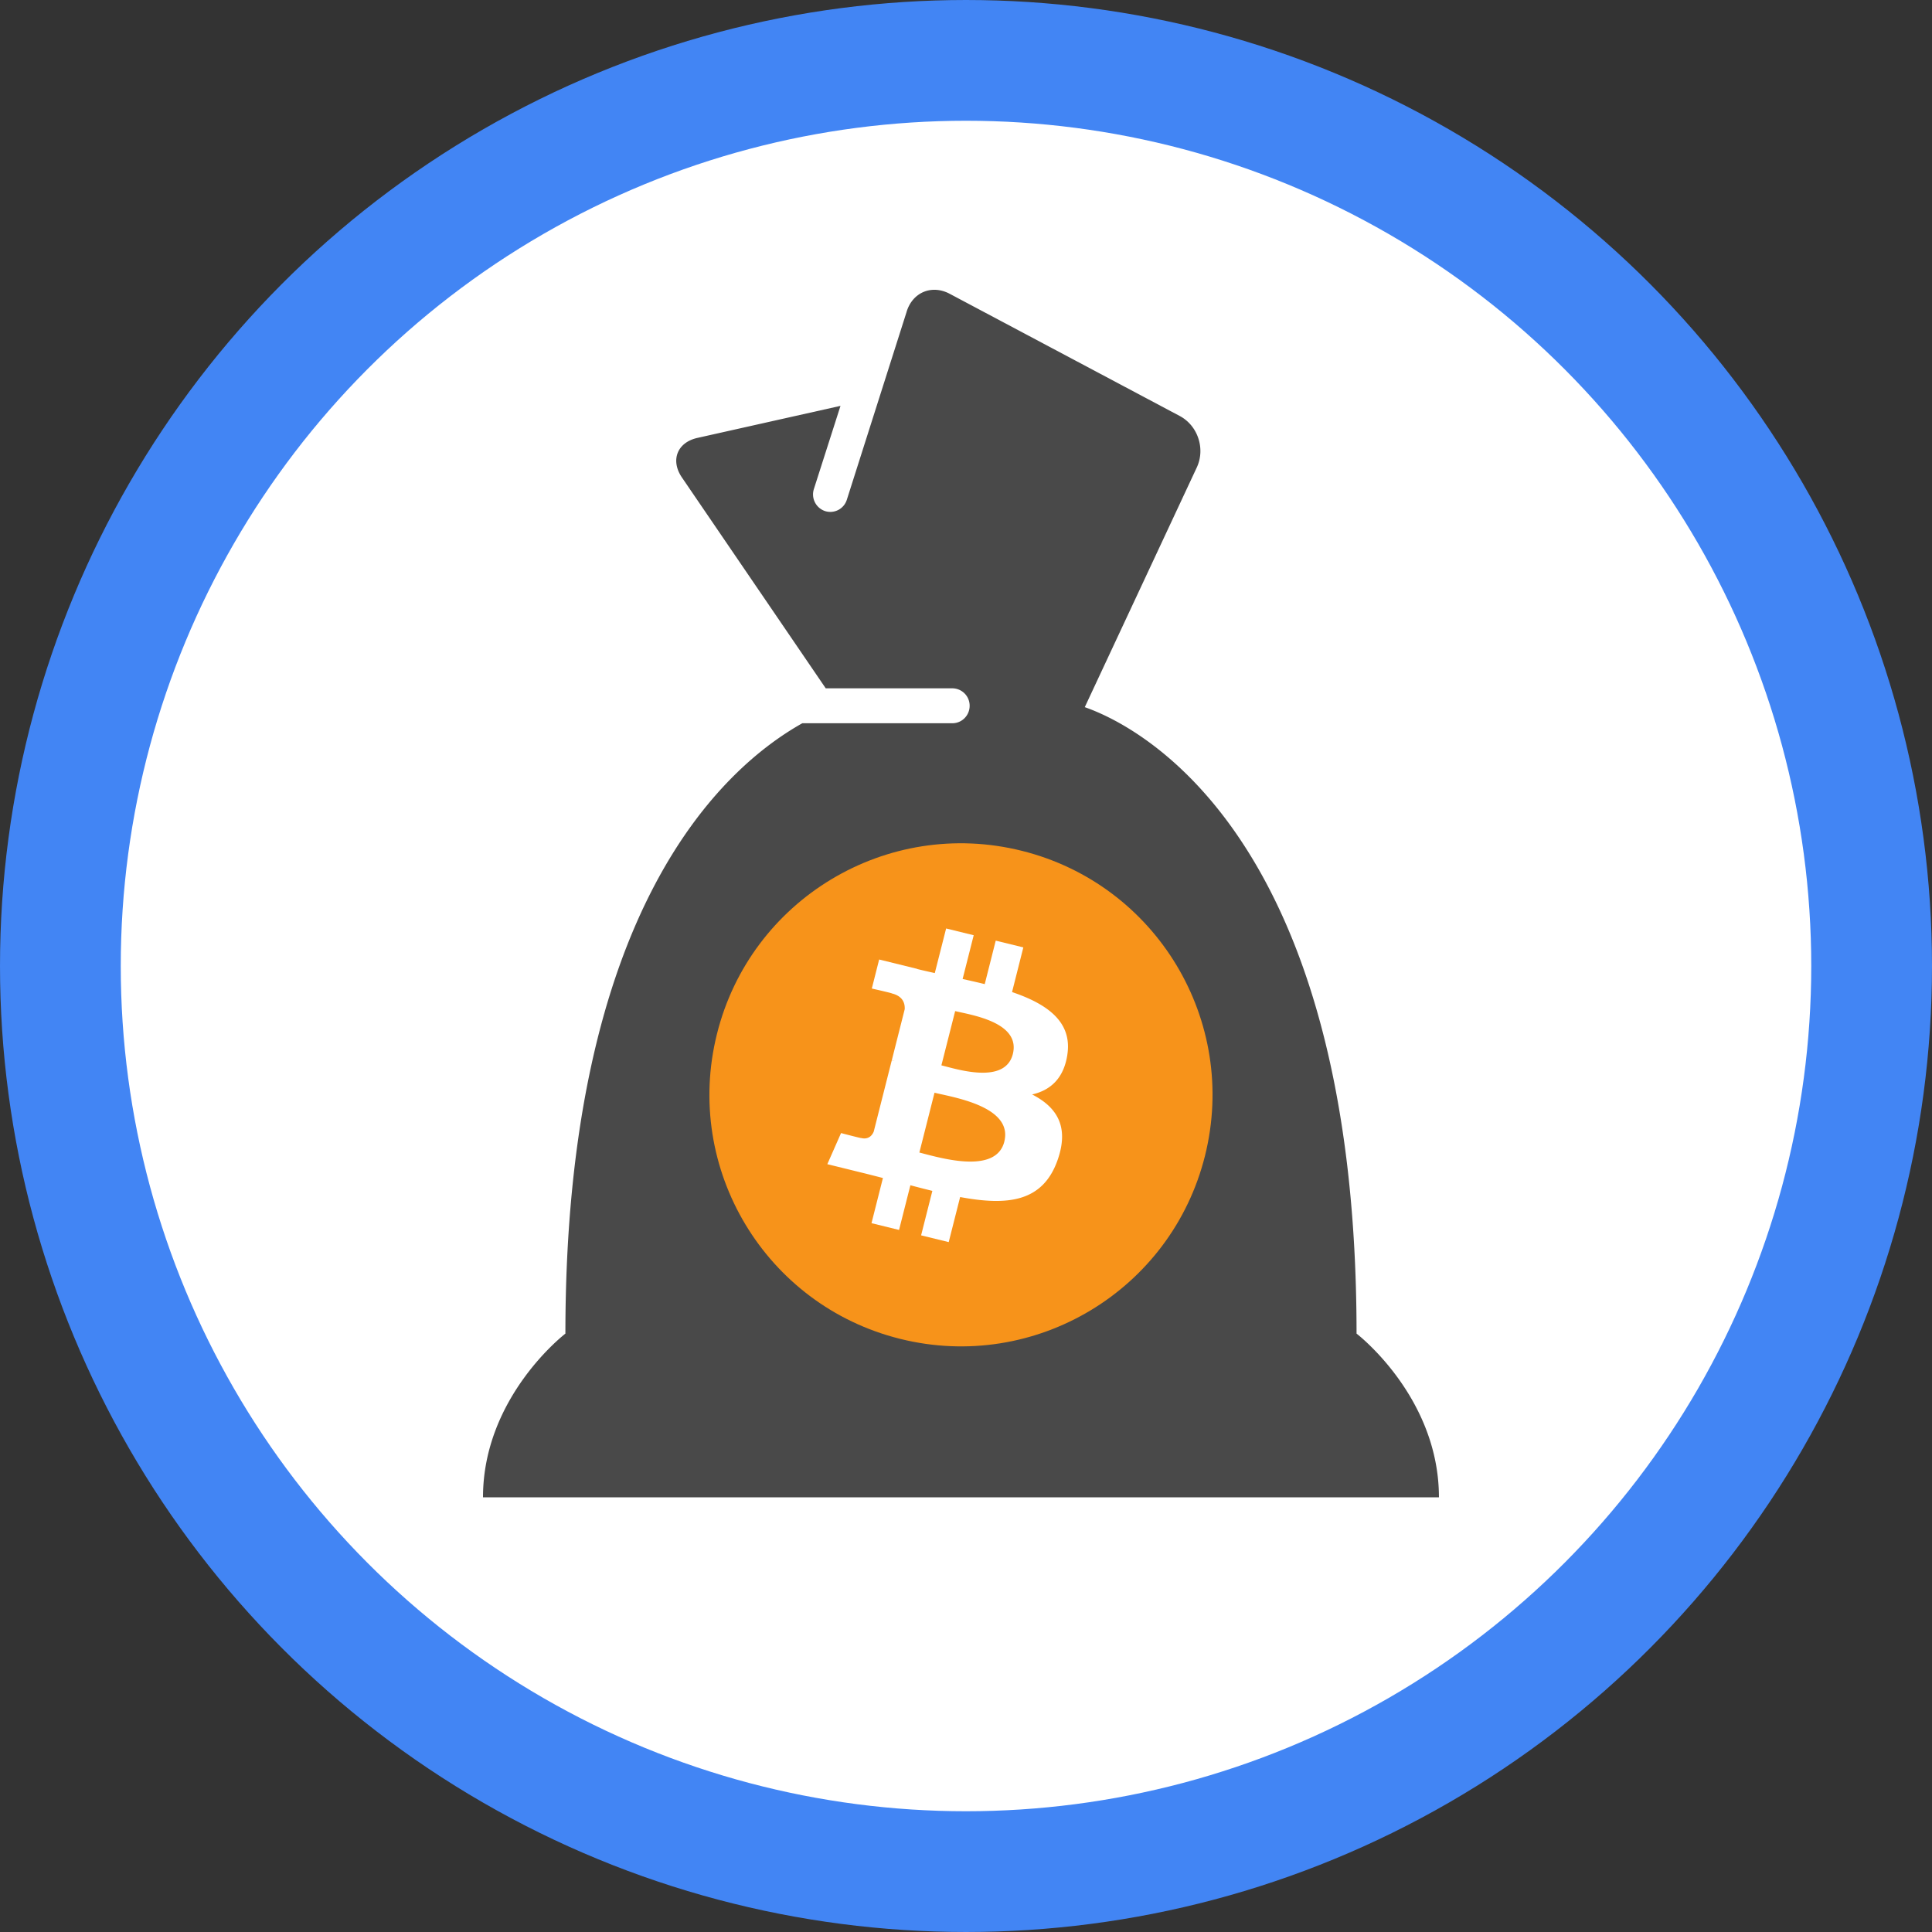
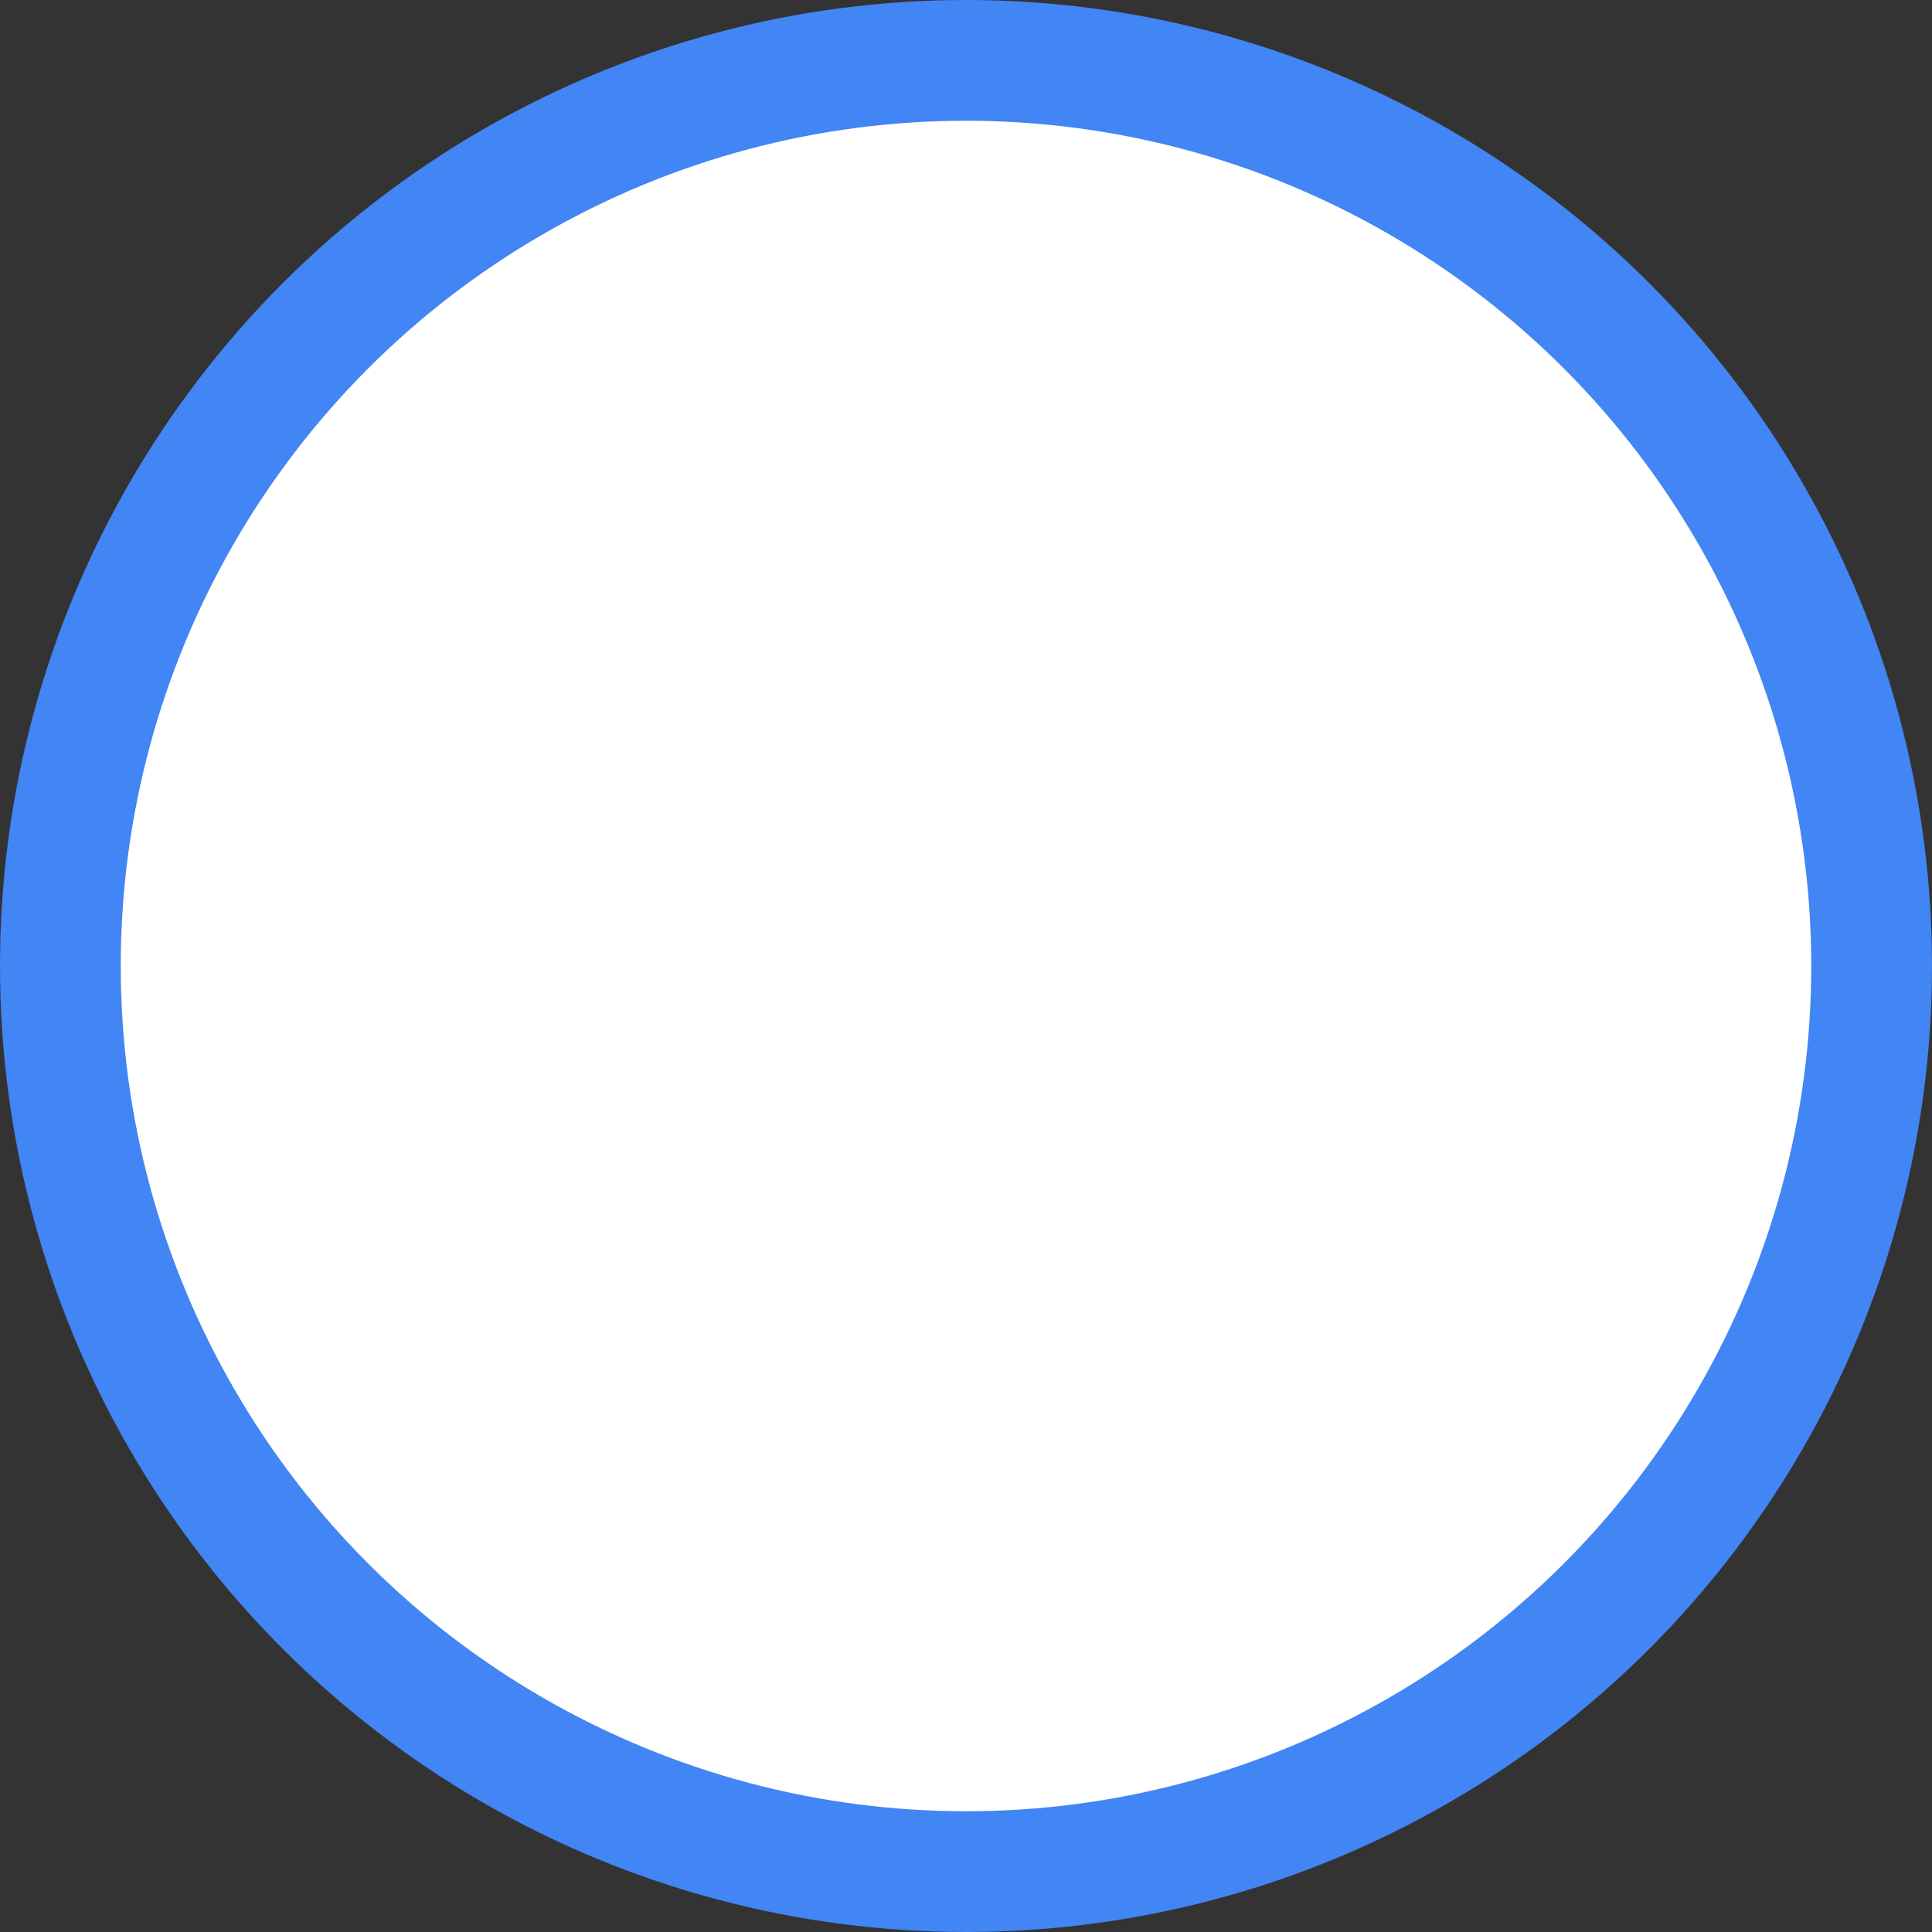
<svg xmlns="http://www.w3.org/2000/svg" width="80" height="80" fill="none">
  <rect width="100%" height="100%" fill="#333333" stroke="none" />
  <circle cx="40" cy="40" r="37.5" fill="#fff" stroke="#4285F4" stroke-width="5" />
-   <path d="M56.172 55.222c0-20.872-9.221-25.231-11.254-25.94l4.635-9.918c.367-.777.05-1.739-.703-2.139l-9.526-5.06c-.754-.4-1.561-.05-1.793.779l-2.466 7.751a.717.717 0 0 1-.901.468.728.728 0 0 1-.463-.913l1.102-3.444-5.93 1.328c-.83.188-1.119.922-.639 1.633l5.958 8.735h5.242a.72.72 0 0 1 .717.723c0 .4-.32.723-.717.723h-6.212c-3.28 1.841-9.81 7.71-9.81 25.274 0 0-3.412 2.608-3.412 6.778h39.583c0-4.17-3.411-6.778-3.411-6.778Z" fill="#494949" />
-   <path d="M49.897 47.855c-1.392 5.58-7.044 8.976-12.626 7.584-5.58-1.39-8.976-7.043-7.584-12.623 1.39-5.581 7.043-8.978 12.623-7.586 5.582 1.39 8.978 7.044 7.587 12.625Z" fill="#F7931A" />
+   <path d="M49.897 47.855Z" fill="#F7931A" />
  <path fill-rule="evenodd" clip-rule="evenodd" d="M44.197 43.667c.208-1.365-.848-2.099-2.29-2.588l.467-1.849-1.143-.28-.455 1.8c-.3-.074-.61-.144-.916-.212l.459-1.812-1.142-.28-.469 1.847c-.248-.055-.492-.11-.73-.169l.002-.005-1.576-.388-.304 1.202s.848.191.83.203c.463.114.546.416.532.655l-.533 2.106c.032.008.073.02.119.037l-.039-.01a9.193 9.193 0 0 0-.082-.02l-.747 2.951c-.057.139-.2.346-.524.268.011.016-.83-.205-.83-.205l-.568 1.288 1.487.366c.166.04.33.083.492.124h.001l.322.083-.473 1.87 1.141.28.469-1.85c.312.083.614.16.91.233l-.466 1.841 1.143.28.473-1.866c1.949.363 3.414.217 4.031-1.519.497-1.397-.025-2.203-1.05-2.729.747-.17 1.31-.653 1.46-1.652Zm-2.61 3.605c-.325 1.282-2.363.752-3.296.51a16.72 16.72 0 0 0-.222-.058l.627-2.477c.078.02.173.04.28.064.965.213 2.942.65 2.61 1.96Zm-2.418-3.11c.778.205 2.474.65 2.77-.515.301-1.192-1.347-1.551-2.152-1.727-.09-.02-.17-.037-.236-.053l-.57 2.247c.055.013.118.03.188.048Z" fill="#fff" />
</svg>